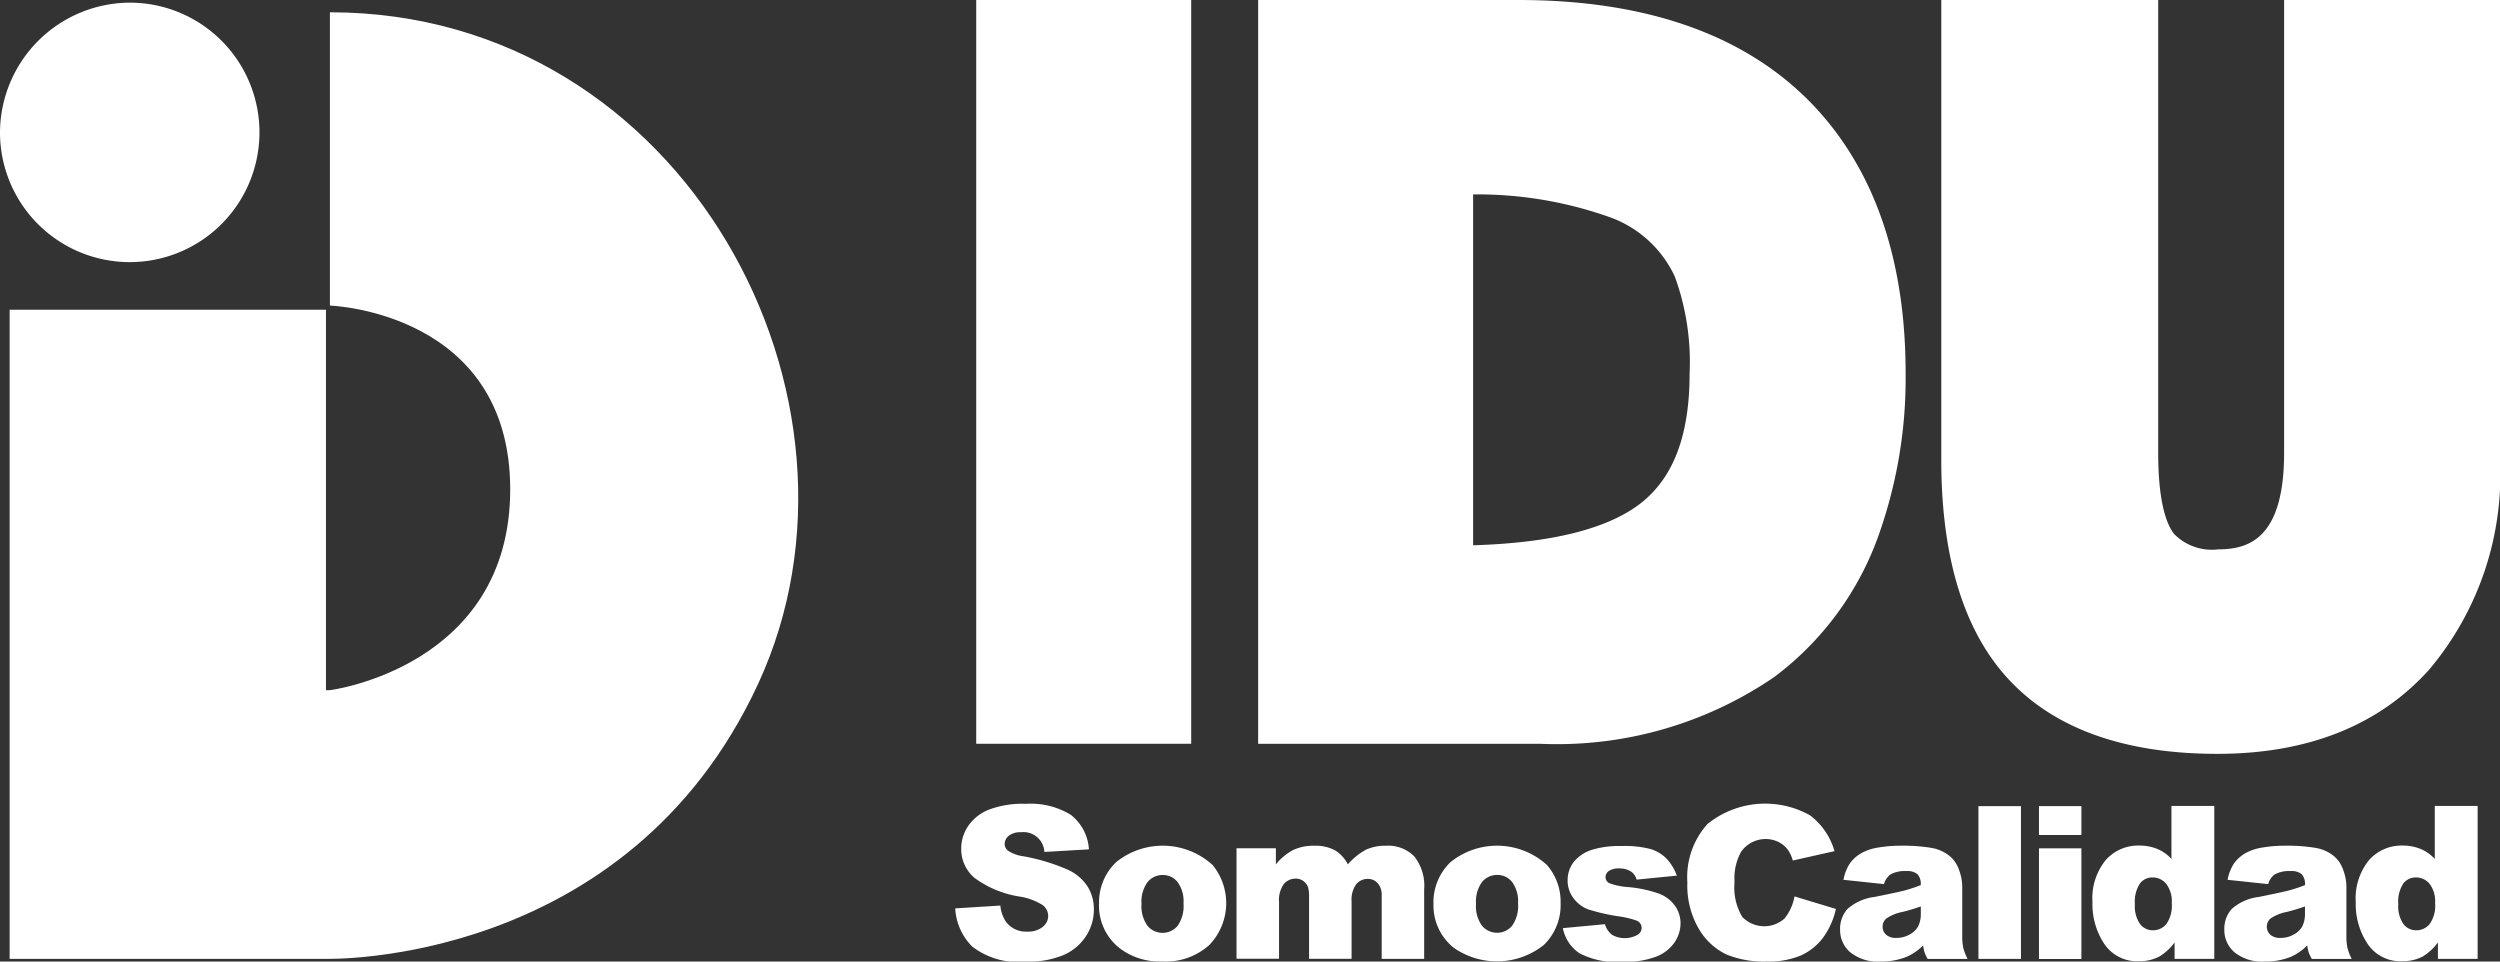
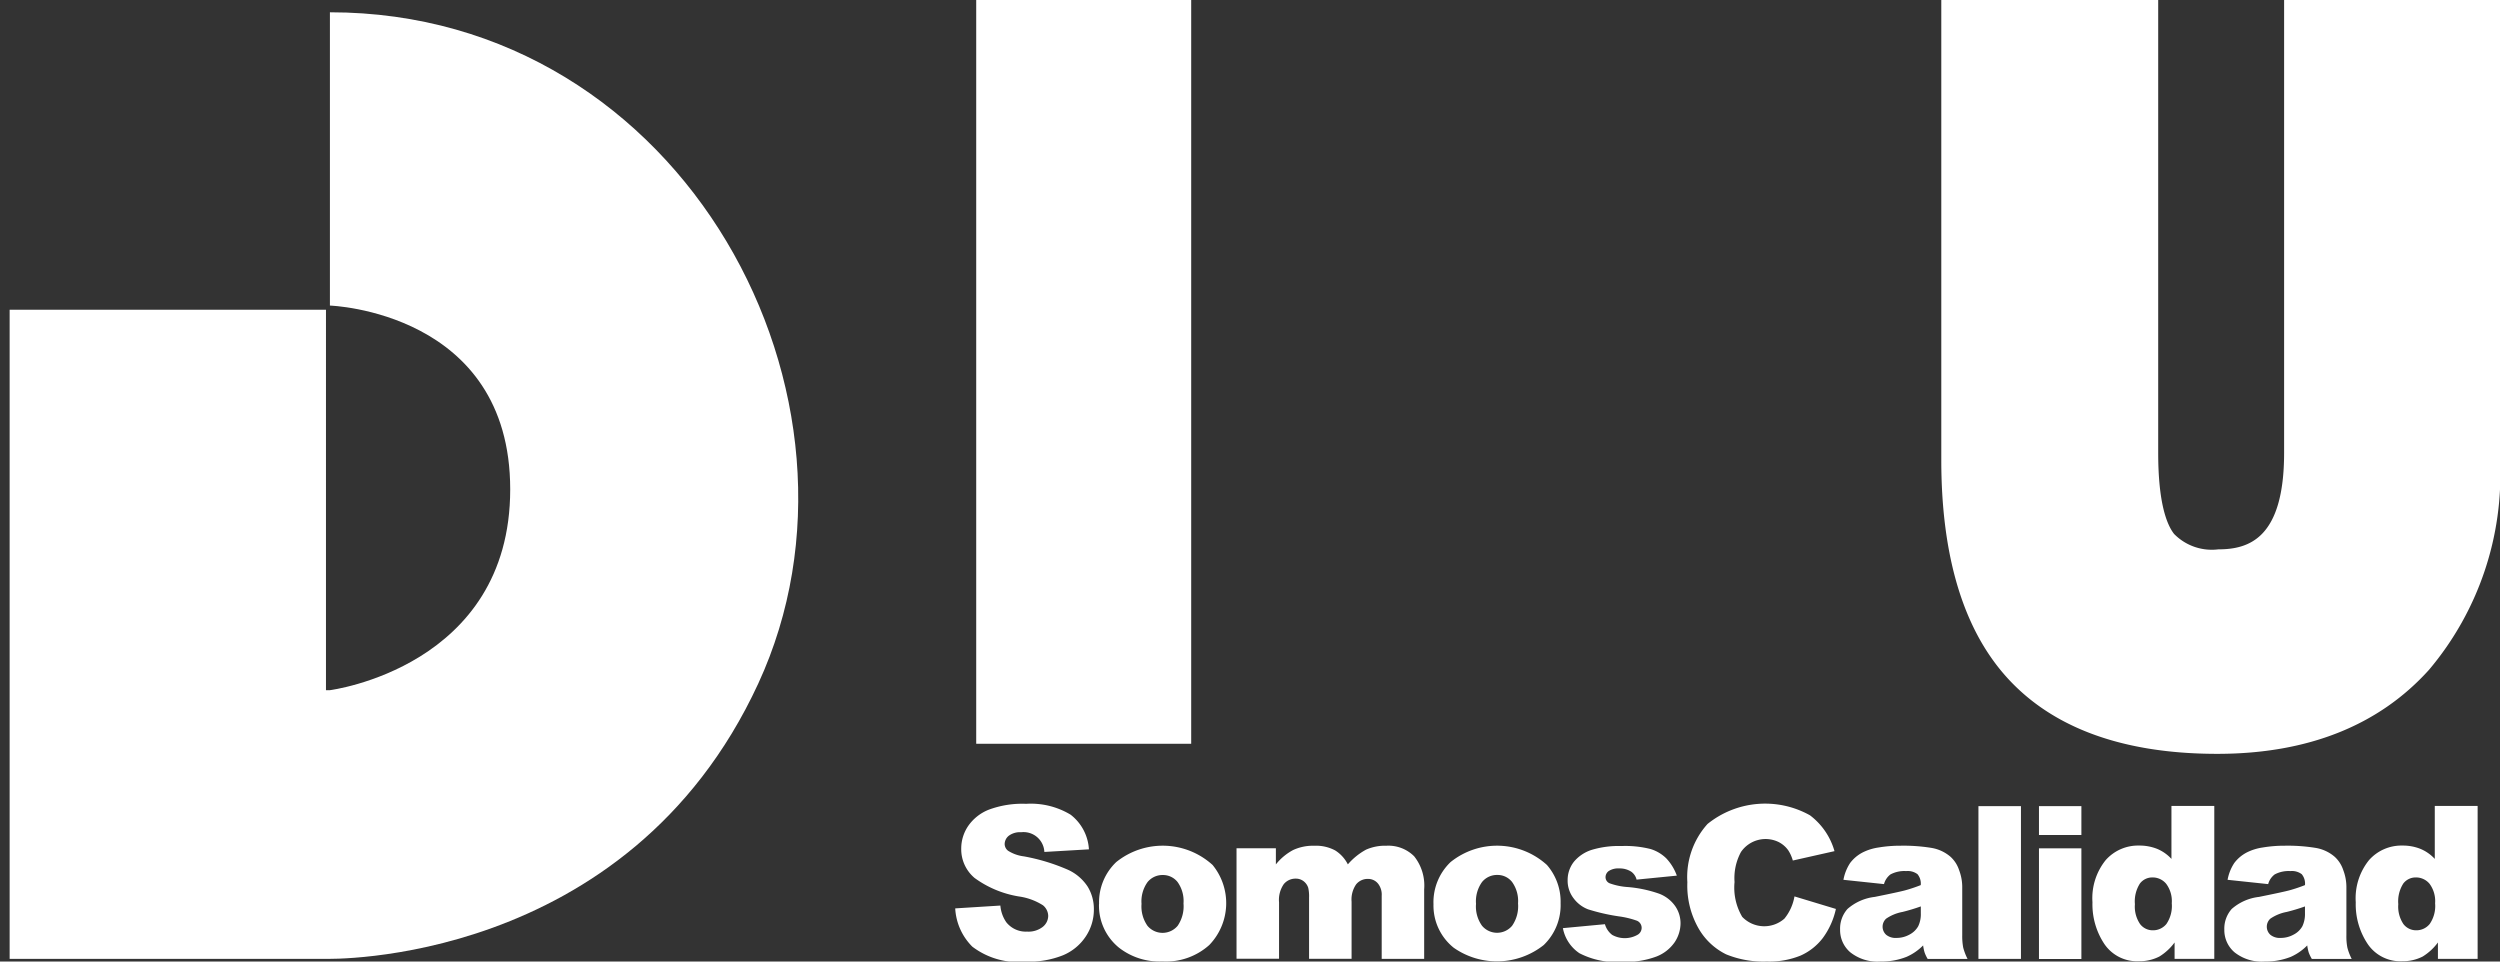
<svg xmlns="http://www.w3.org/2000/svg" width="106.603" height="41.001" viewBox="0 0 106.603 41.001">
  <rect x="0" y="0" width="106.603" height="41.001" fill="#333333" stroke="none" />
  <g id="idu" transform="translate(-50.149 -57.69)">
    <g id="Group_54" data-name="Group 54" transform="translate(90.89 57.69)">
-       <path id="Path_63" data-name="Path 63" d="M343.006,89.407H330.95V57.69h11.095c5.565,0,9.824,1.54,12.659,4.576,2.558,2.749,3.855,6.565,3.855,11.343a19.928,19.928,0,0,1-1.036,6.568,12.976,12.976,0,0,1-4.568,6.383,16.4,16.4,0,0,1-9.95,2.847m-2.889-23.418V80.941c3.349-.1,5.757-.7,7.165-1.805,1.391-1.1,2.067-2.906,2.067-5.525a10.631,10.631,0,0,0-.632-4.131,4.869,4.869,0,0,0-2.692-2.5,16.832,16.832,0,0,0-5.907-1" transform="translate(-318.042 -57.69)" fill="#fff" />
      <path id="Path_64" data-name="Path 64" d="M263.39,241.5l1.916-.12a1.456,1.456,0,0,0,.252.711,1.064,1.064,0,0,0,.888.4.991.991,0,0,0,.665-.2.607.607,0,0,0,.235-.468.6.6,0,0,0-.222-.453,2.578,2.578,0,0,0-1.03-.378,4.4,4.4,0,0,1-1.888-.789,1.6,1.6,0,0,1-.569-1.259,1.714,1.714,0,0,1,.29-.948,1.933,1.933,0,0,1,.875-.7,4.085,4.085,0,0,1,1.6-.254,3.279,3.279,0,0,1,1.9.464,2.013,2.013,0,0,1,.78,1.477l-1.9.111a.889.889,0,0,0-.986-.841.806.806,0,0,0-.529.149.461.461,0,0,0-.178.361.366.366,0,0,0,.147.281,1.63,1.63,0,0,0,.676.239,8.461,8.461,0,0,1,1.89.577,1.989,1.989,0,0,1,.831.72,1.831,1.831,0,0,1,.26.965,2.056,2.056,0,0,1-.346,1.154,2.16,2.16,0,0,1-.969.8,3.927,3.927,0,0,1-1.569.273,3.236,3.236,0,0,1-2.3-.64,2.492,2.492,0,0,1-.728-1.624" transform="translate(-263.39 -202.766)" fill="#fff" />
      <path id="Path_65" data-name="Path 65" d="M295.45,248.92a2.364,2.364,0,0,1,.73-1.781,3.162,3.162,0,0,1,4.11.122,2.571,2.571,0,0,1-.141,3.414,2.763,2.763,0,0,1-2,.7,2.8,2.8,0,0,1-1.84-.579,2.307,2.307,0,0,1-.862-1.872m1.813,0a1.434,1.434,0,0,0,.254.932.839.839,0,0,0,1.286,0,1.476,1.476,0,0,0,.25-.953,1.39,1.39,0,0,0-.252-.913.789.789,0,0,0-.627-.3.82.82,0,0,0-.653.3,1.408,1.408,0,0,0-.258.927" transform="translate(-289.325 -210.378)" fill="#fff" />
      <path id="Path_66" data-name="Path 66" d="M326.07,246.549h1.689v.688a2.364,2.364,0,0,1,.736-.613,2.015,2.015,0,0,1,.9-.182,1.728,1.728,0,0,1,.894.2,1.5,1.5,0,0,1,.539.594,2.779,2.779,0,0,1,.778-.629,2.009,2.009,0,0,1,.865-.166,1.553,1.553,0,0,1,1.185.451,2,2,0,0,1,.426,1.41v2.963h-1.811v-2.688a.758.758,0,0,0-.124-.476.54.54,0,0,0-.453-.245.632.632,0,0,0-.512.231,1.137,1.137,0,0,0-.195.741v2.434h-1.813v-2.6a1.687,1.687,0,0,0-.034-.422.574.574,0,0,0-.2-.287.534.534,0,0,0-.332-.109.642.642,0,0,0-.514.237,1.183,1.183,0,0,0-.2.772v2.407h-1.813v-4.713Z" transform="translate(-314.095 -210.378)" fill="#fff" />
      <path id="Path_67" data-name="Path 67" d="M370.08,248.92a2.369,2.369,0,0,1,.728-1.781,3.162,3.162,0,0,1,4.11.122,2.385,2.385,0,0,1,.583,1.632,2.361,2.361,0,0,1-.72,1.783,3.211,3.211,0,0,1-3.835.117,2.3,2.3,0,0,1-.865-1.872m1.813,0a1.411,1.411,0,0,0,.256.932.837.837,0,0,0,1.284,0,1.464,1.464,0,0,0,.252-.953,1.389,1.389,0,0,0-.254-.913.784.784,0,0,0-.627-.3.82.82,0,0,0-.653.3,1.408,1.408,0,0,0-.258.927" transform="translate(-349.696 -210.378)" fill="#fff" />
      <path id="Path_68" data-name="Path 68" d="M398.96,249.947l1.794-.168a.872.872,0,0,0,.311.457,1.106,1.106,0,0,0,1.1-.017.345.345,0,0,0,.155-.288.331.331,0,0,0-.2-.3,3.784,3.784,0,0,0-.778-.187,8.325,8.325,0,0,1-1.309-.3,1.386,1.386,0,0,1-.617-.472,1.226,1.226,0,0,1-.252-.76,1.255,1.255,0,0,1,.271-.8,1.628,1.628,0,0,1,.747-.5,3.967,3.967,0,0,1,1.274-.166,4.405,4.405,0,0,1,1.246.128,1.642,1.642,0,0,1,.671.4,2.119,2.119,0,0,1,.447.734l-1.716.17a.588.588,0,0,0-.222-.334.9.9,0,0,0-.516-.143.746.746,0,0,0-.447.109.323.323,0,0,0-.139.264.282.282,0,0,0,.178.262,2.824,2.824,0,0,0,.772.159,5.345,5.345,0,0,1,1.341.285,1.475,1.475,0,0,1,.674.52,1.286,1.286,0,0,1,.233.741,1.469,1.469,0,0,1-.246.8,1.683,1.683,0,0,1-.778.615,3.731,3.731,0,0,1-1.448.229,3.439,3.439,0,0,1-1.84-.369,1.657,1.657,0,0,1-.7-1.047" transform="translate(-373.059 -210.37)" fill="#fff" />
      <path id="Path_69" data-name="Path 69" d="M431.32,241.007l1.763.533a3.265,3.265,0,0,1-.558,1.24,2.445,2.445,0,0,1-.948.749,3.535,3.535,0,0,1-1.442.254,4.2,4.2,0,0,1-1.735-.308,2.758,2.758,0,0,1-1.162-1.085,3.675,3.675,0,0,1-.489-1.989,3.377,3.377,0,0,1,.86-2.484,3.915,3.915,0,0,1,4.369-.369,2.908,2.908,0,0,1,1.045,1.528l-1.777.4a1.581,1.581,0,0,0-.195-.436,1.137,1.137,0,0,0-.415-.355,1.272,1.272,0,0,0-1.6.426,2.336,2.336,0,0,0-.275,1.282,2.452,2.452,0,0,0,.327,1.484,1.3,1.3,0,0,0,1.8.076,2.056,2.056,0,0,0,.428-.944" transform="translate(-395.539 -202.782)" fill="#fff" />
      <path id="Path_70" data-name="Path 70" d="M462.71,248.077l-1.729-.183a1.951,1.951,0,0,1,.283-.713,1.57,1.57,0,0,1,.531-.451,2.205,2.205,0,0,1,.684-.214,5.581,5.581,0,0,1,.942-.076,7.452,7.452,0,0,1,1.307.092,1.666,1.666,0,0,1,.822.382,1.33,1.33,0,0,1,.363.566,2.026,2.026,0,0,1,.134.7v2.084a2.614,2.614,0,0,0,.042.522,2.49,2.49,0,0,0,.185.483h-1.7a1.509,1.509,0,0,1-.132-.277,2.034,2.034,0,0,1-.063-.3,2.264,2.264,0,0,1-.707.487,2.906,2.906,0,0,1-1.114.2,1.861,1.861,0,0,1-1.282-.392,1.243,1.243,0,0,1-.437-.965,1.263,1.263,0,0,1,.315-.885,2.133,2.133,0,0,1,1.164-.514c.678-.138,1.12-.231,1.32-.287a6.652,6.652,0,0,0,.64-.216.627.627,0,0,0-.139-.466.694.694,0,0,0-.483-.132,1.268,1.268,0,0,0-.667.141.771.771,0,0,0-.279.416m1.569.95a8.008,8.008,0,0,1-.778.235,1.812,1.812,0,0,0-.7.288.465.465,0,0,0,0,.684.631.631,0,0,0,.438.136,1.131,1.131,0,0,0,.564-.145.9.9,0,0,0,.369-.357,1.19,1.19,0,0,0,.109-.548v-.292Z" transform="translate(-423.116 -210.378)" fill="#fff" />
      <rect id="Rectangle_10" data-name="Rectangle 10" width="1.813" height="6.513" transform="translate(43.622 34.375)" fill="#fff" />
      <path id="Path_71" data-name="Path 71" d="M505.22,237.61h1.809v1.23H505.22Zm0,1.8h1.809v4.717H505.22Z" transform="translate(-459.017 -203.235)" fill="#fff" />
      <path id="Path_72" data-name="Path 72" d="M522.355,237.61v6.513h-1.693v-.7a2.294,2.294,0,0,1-.65.6,1.854,1.854,0,0,1-.871.2,1.684,1.684,0,0,1-1.473-.734,3.056,3.056,0,0,1-.508-1.781,2.586,2.586,0,0,1,.562-1.794,1.841,1.841,0,0,1,1.429-.623,2.029,2.029,0,0,1,.768.141,1.735,1.735,0,0,1,.609.428v-2.258h1.826Zm-1.813,4.142a1.234,1.234,0,0,0-.237-.829.747.747,0,0,0-.594-.273.659.659,0,0,0-.529.262,1.412,1.412,0,0,0-.212.879,1.321,1.321,0,0,0,.22.846.674.674,0,0,0,.544.267.733.733,0,0,0,.579-.269,1.362,1.362,0,0,0,.229-.883" transform="translate(-468.676 -203.235)" fill="#fff" />
      <path id="Path_73" data-name="Path 73" d="M548.448,248.077l-1.727-.183a1.919,1.919,0,0,1,.283-.713,1.57,1.57,0,0,1,.531-.451,2.205,2.205,0,0,1,.684-.214,5.58,5.58,0,0,1,.942-.076,7.436,7.436,0,0,1,1.307.092,1.659,1.659,0,0,1,.822.382,1.331,1.331,0,0,1,.363.566,2.027,2.027,0,0,1,.134.7v2.084a2.488,2.488,0,0,0,.042.522,2.378,2.378,0,0,0,.185.483h-1.7a1.69,1.69,0,0,1-.134-.277,2.027,2.027,0,0,1-.063-.3,2.279,2.279,0,0,1-.7.487,2.916,2.916,0,0,1-1.116.2,1.861,1.861,0,0,1-1.282-.392,1.243,1.243,0,0,1-.437-.965,1.264,1.264,0,0,1,.315-.885,2.133,2.133,0,0,1,1.164-.514c.678-.138,1.12-.231,1.32-.287a6.482,6.482,0,0,0,.64-.216.627.627,0,0,0-.139-.466.694.694,0,0,0-.483-.132,1.268,1.268,0,0,0-.667.141.763.763,0,0,0-.281.416m1.57.95a8,8,0,0,1-.778.235,1.827,1.827,0,0,0-.7.288.465.465,0,0,0,0,.684.631.631,0,0,0,.438.136,1.13,1.13,0,0,0,.562-.145.889.889,0,0,0,.369-.357,1.216,1.216,0,0,0,.109-.548Z" transform="translate(-492.475 -210.378)" fill="#fff" />
      <path id="Path_74" data-name="Path 74" d="M581.117,237.61v6.513h-1.693v-.7a2.321,2.321,0,0,1-.65.6,1.86,1.86,0,0,1-.871.2,1.681,1.681,0,0,1-1.473-.734,3.042,3.042,0,0,1-.51-1.781,2.586,2.586,0,0,1,.564-1.794,1.844,1.844,0,0,1,1.429-.623,2.012,2.012,0,0,1,.766.141,1.742,1.742,0,0,1,.611.428v-2.258h1.826Zm-1.813,4.142a1.245,1.245,0,0,0-.235-.829.75.75,0,0,0-.594-.273.658.658,0,0,0-.529.262,1.412,1.412,0,0,0-.212.879,1.333,1.333,0,0,0,.218.846.676.676,0,0,0,.544.267.727.727,0,0,0,.577-.269,1.349,1.349,0,0,0,.231-.883" transform="translate(-516.209 -203.235)" fill="#fff" />
      <rect id="Rectangle_11" data-name="Rectangle 11" width="9.167" height="31.715" transform="translate(0.886 0)" fill="#fff" />
      <path id="Path_75" data-name="Path 75" d="M495.189,89.835c-4.224,0-7.35-1.221-9.287-3.628-1.647-2.046-2.482-5.04-2.482-8.9V57.69h9.249V77c0,2.144.369,3.065.678,3.458a2.251,2.251,0,0,0,1.884.657c1.307,0,2.807-.468,2.807-4.115V57.69h9.207V77.309a12.906,12.906,0,0,1-3.024,8.938c-2.142,2.381-5.181,3.588-9.031,3.588" transform="translate(-441.382 -57.69)" fill="#fff" />
    </g>
    <g id="Group_55" data-name="Group 55" transform="translate(50.149 57.803)">
-       <path id="Path_76" data-name="Path 76" d="M55.692,58.279a5.532,5.532,0,1,1-5.543,5.567,5.561,5.561,0,0,1,5.543-5.567" transform="translate(-50.149 -58.279)" fill="#fff" fill-rule="evenodd" />
      <path id="Path_77" data-name="Path 77" d="M52.3,100.792H65.781s12.847.371,18.441-11.738S81.107,60.43,65.957,60.43V72.936s7.688.25,7.688,7.837-7.688,8.563-7.688,8.563h-.168V73.114H52.3Z" transform="translate(-51.889 -60.019)" fill="#fff" fill-rule="evenodd" />
    </g>
  </g>
</svg>